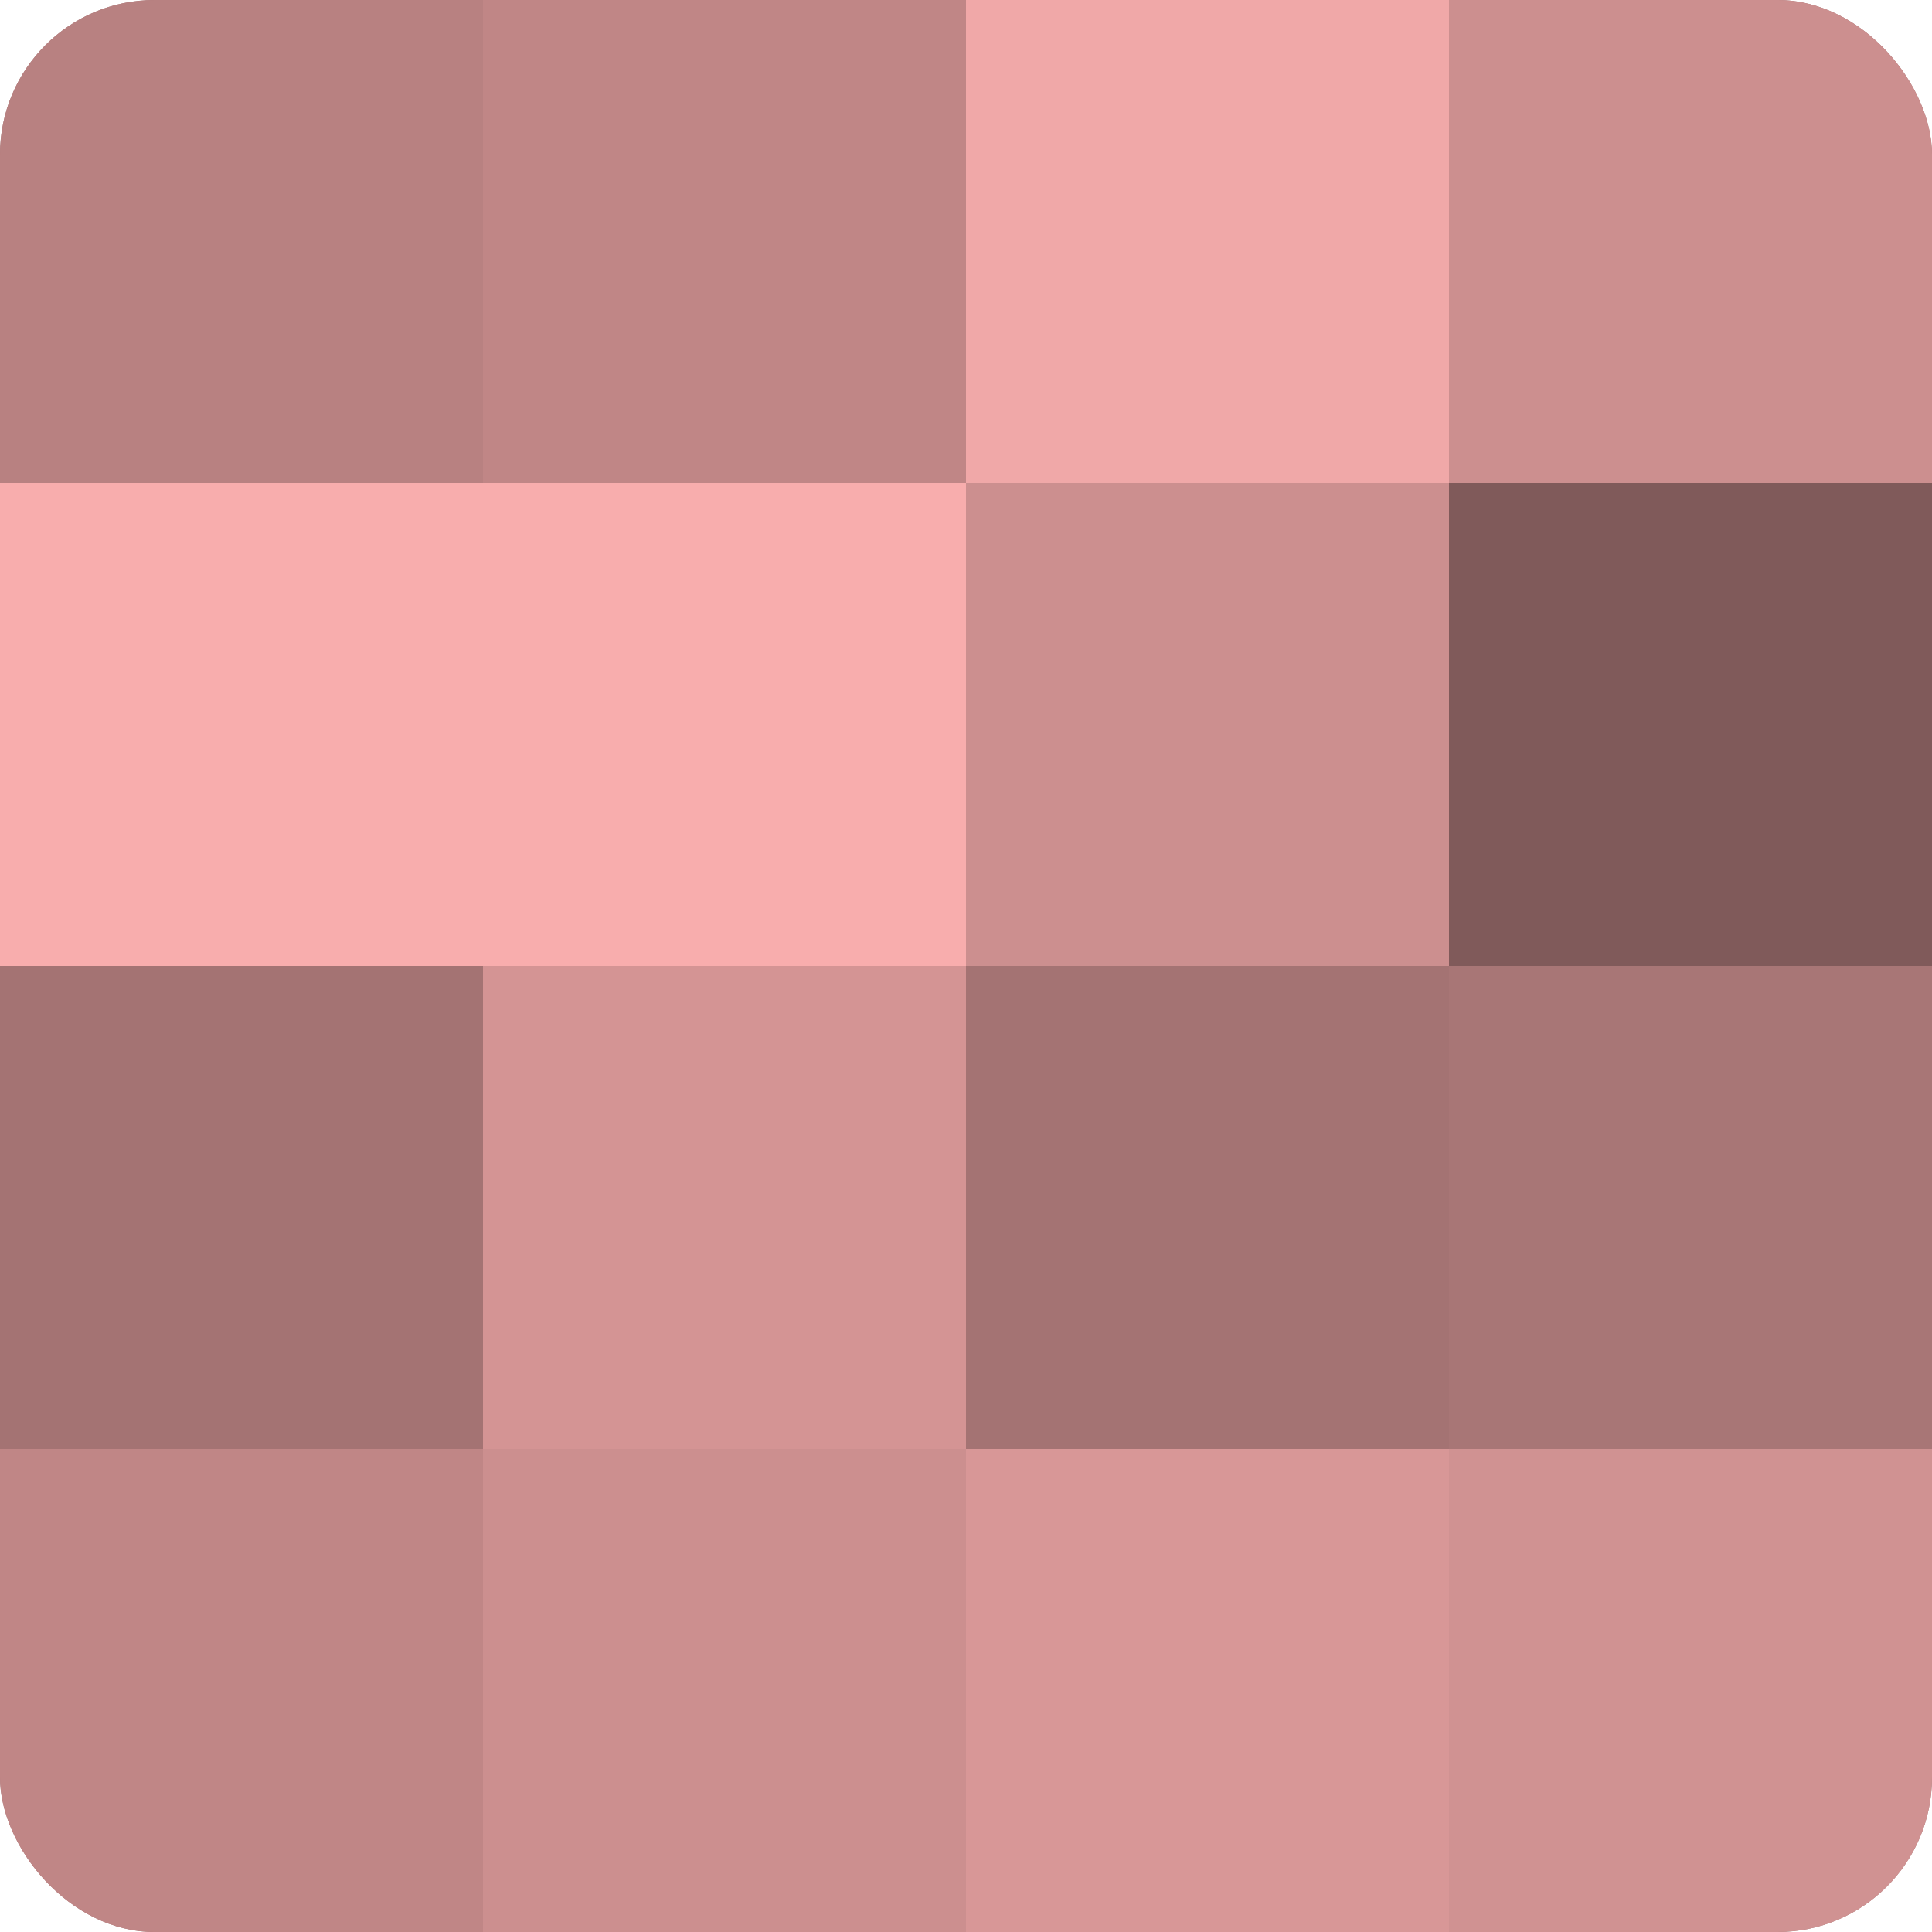
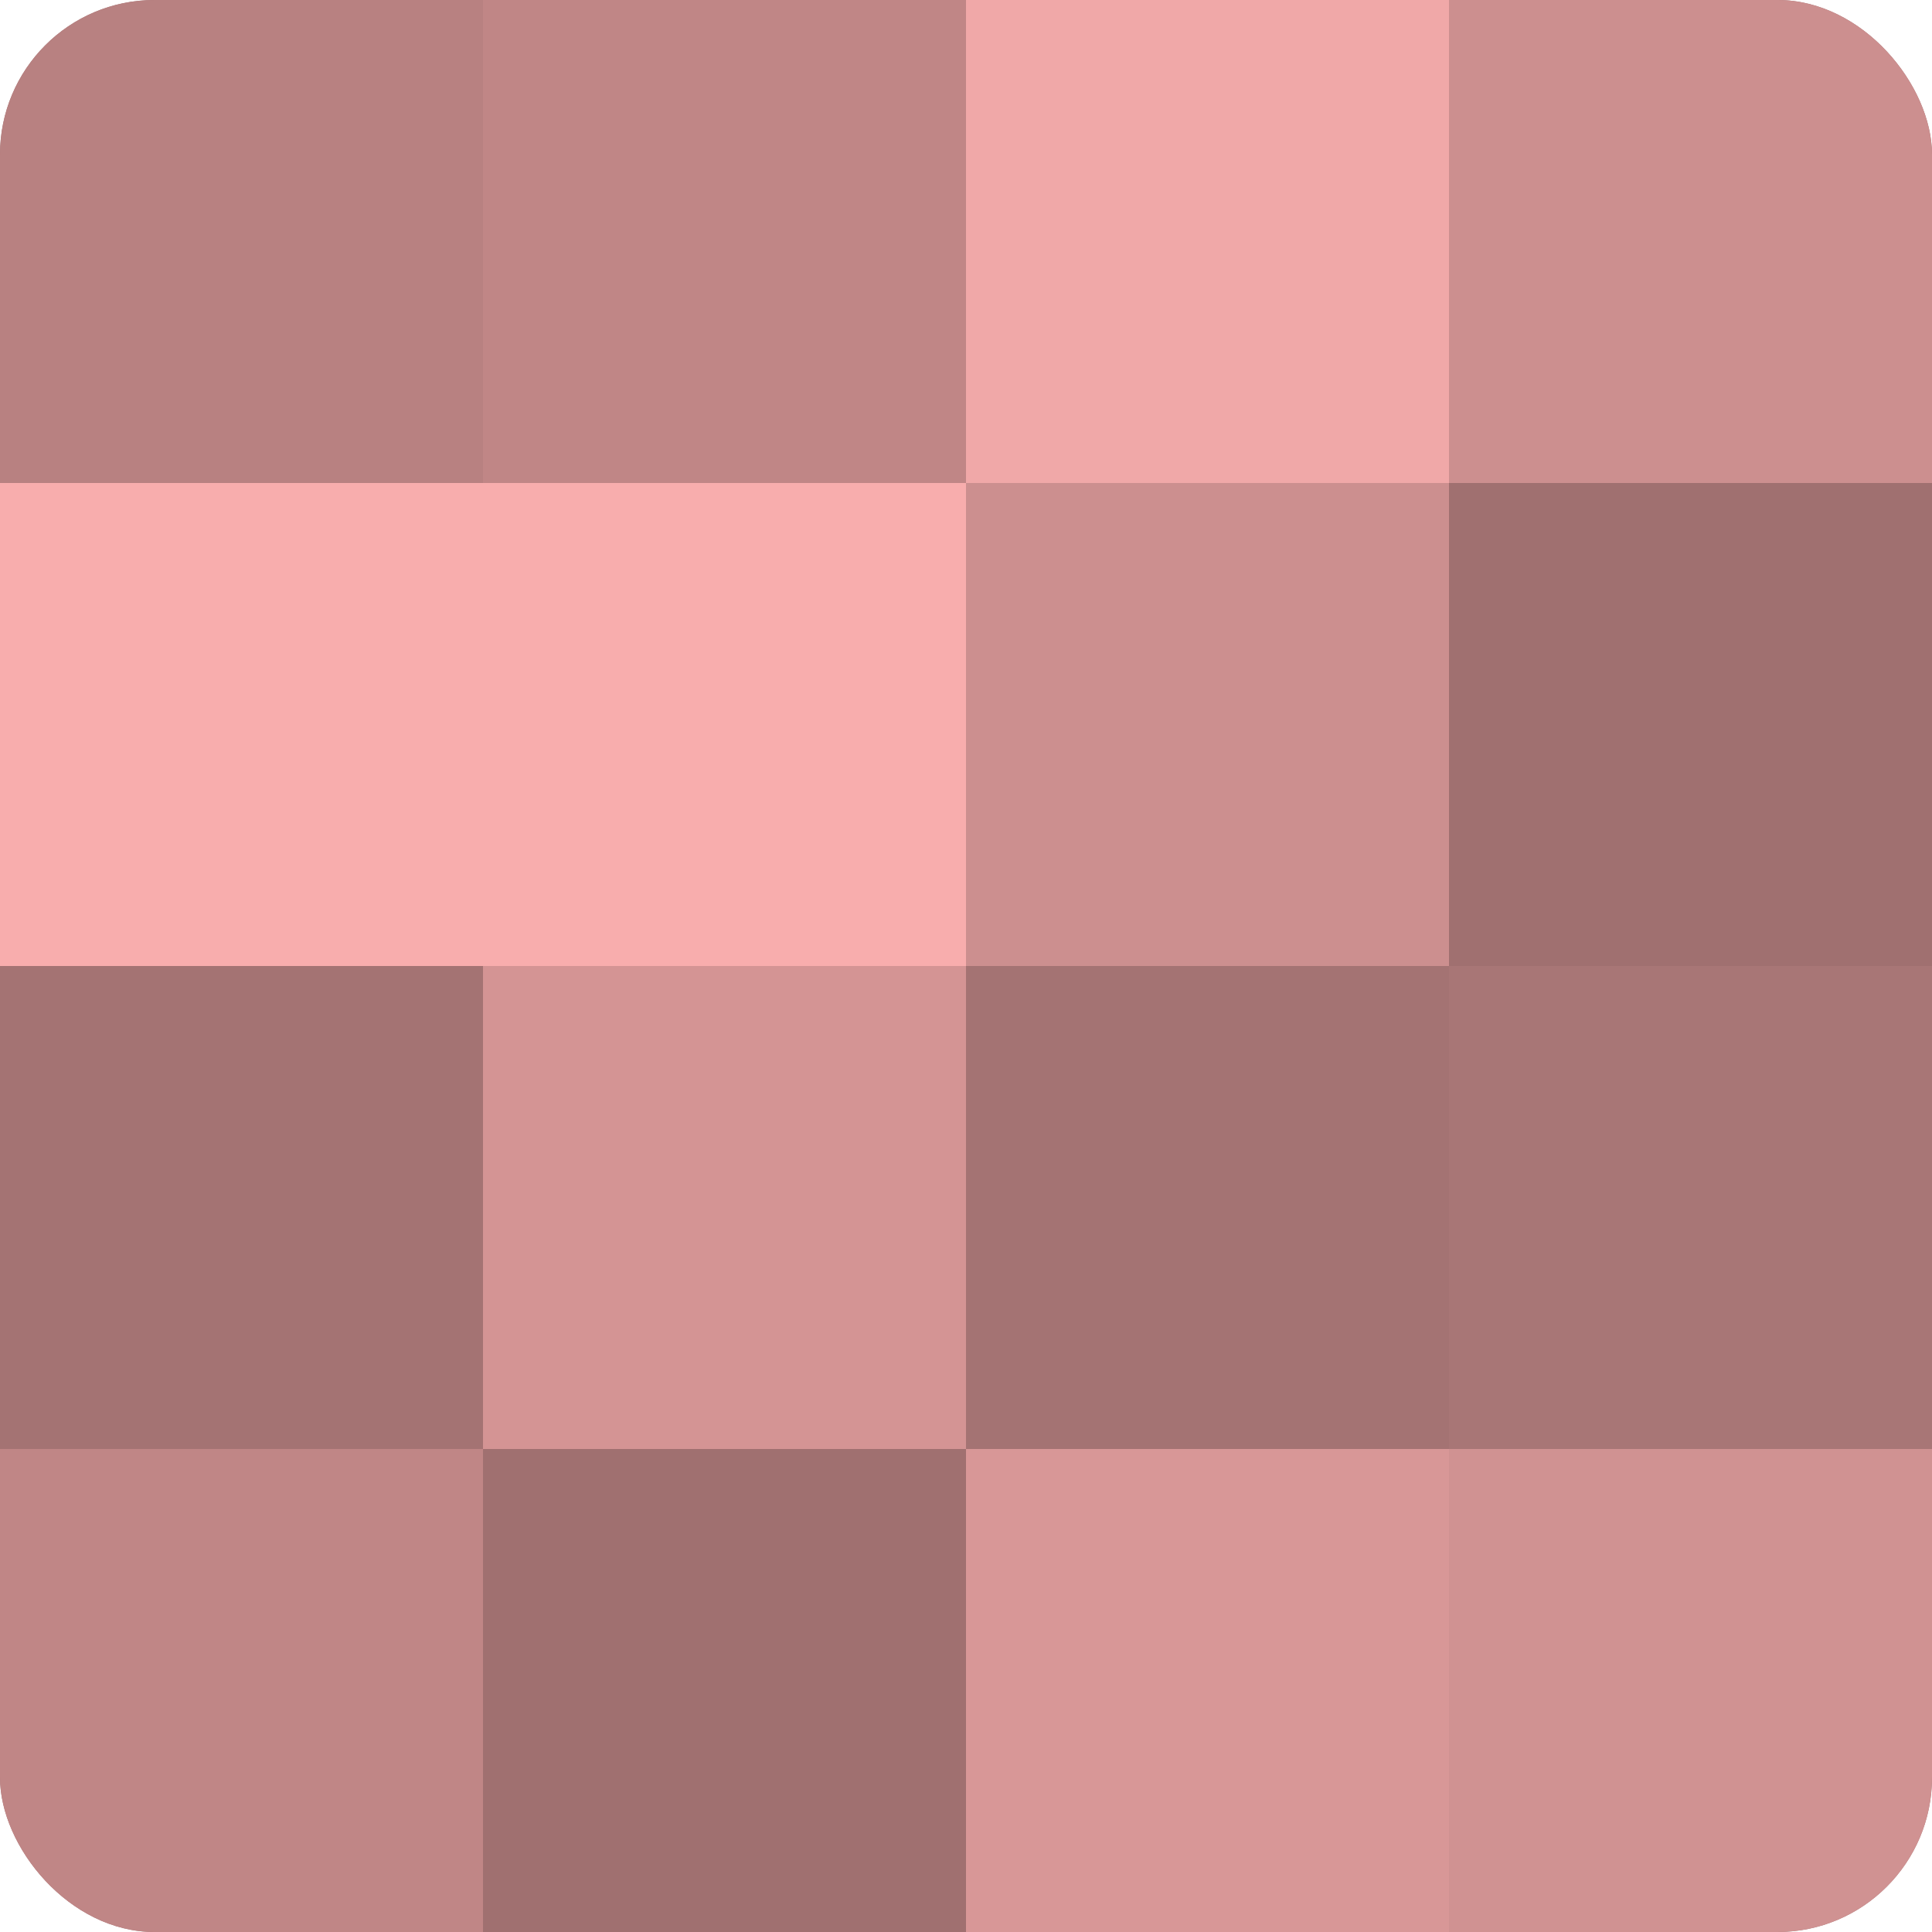
<svg xmlns="http://www.w3.org/2000/svg" width="80" height="80" viewBox="0 0 100 100" preserveAspectRatio="xMidYMid meet">
  <defs>
    <clipPath id="c" width="100" height="100">
      <rect width="100" height="100" rx="8" ry="8" />
    </clipPath>
  </defs>
  <g clip-path="url(#c)">
    <rect width="100" height="100" fill="#a07070" />
    <rect width="25" height="25" fill="#b88181" />
    <rect y="25" width="25" height="25" fill="#f8adad" />
    <rect y="50" width="25" height="25" fill="#a47373" />
    <rect y="75" width="25" height="25" fill="#c08686" />
    <rect x="25" width="25" height="25" fill="#c08686" />
    <rect x="25" y="25" width="25" height="25" fill="#f8adad" />
    <rect x="25" y="50" width="25" height="25" fill="#d49494" />
-     <rect x="25" y="75" width="25" height="25" fill="#cc8f8f" />
    <rect x="50" width="25" height="25" fill="#f0a8a8" />
    <rect x="50" y="25" width="25" height="25" fill="#cc8f8f" />
    <rect x="50" y="50" width="25" height="25" fill="#a47373" />
    <rect x="50" y="75" width="25" height="25" fill="#d89797" />
    <rect x="75" width="25" height="25" fill="#cc8f8f" />
-     <rect x="75" y="25" width="25" height="25" fill="#805a5a" />
    <rect x="75" y="50" width="25" height="25" fill="#a87676" />
    <rect x="75" y="75" width="25" height="25" fill="#d09292" />
  </g>
</svg>